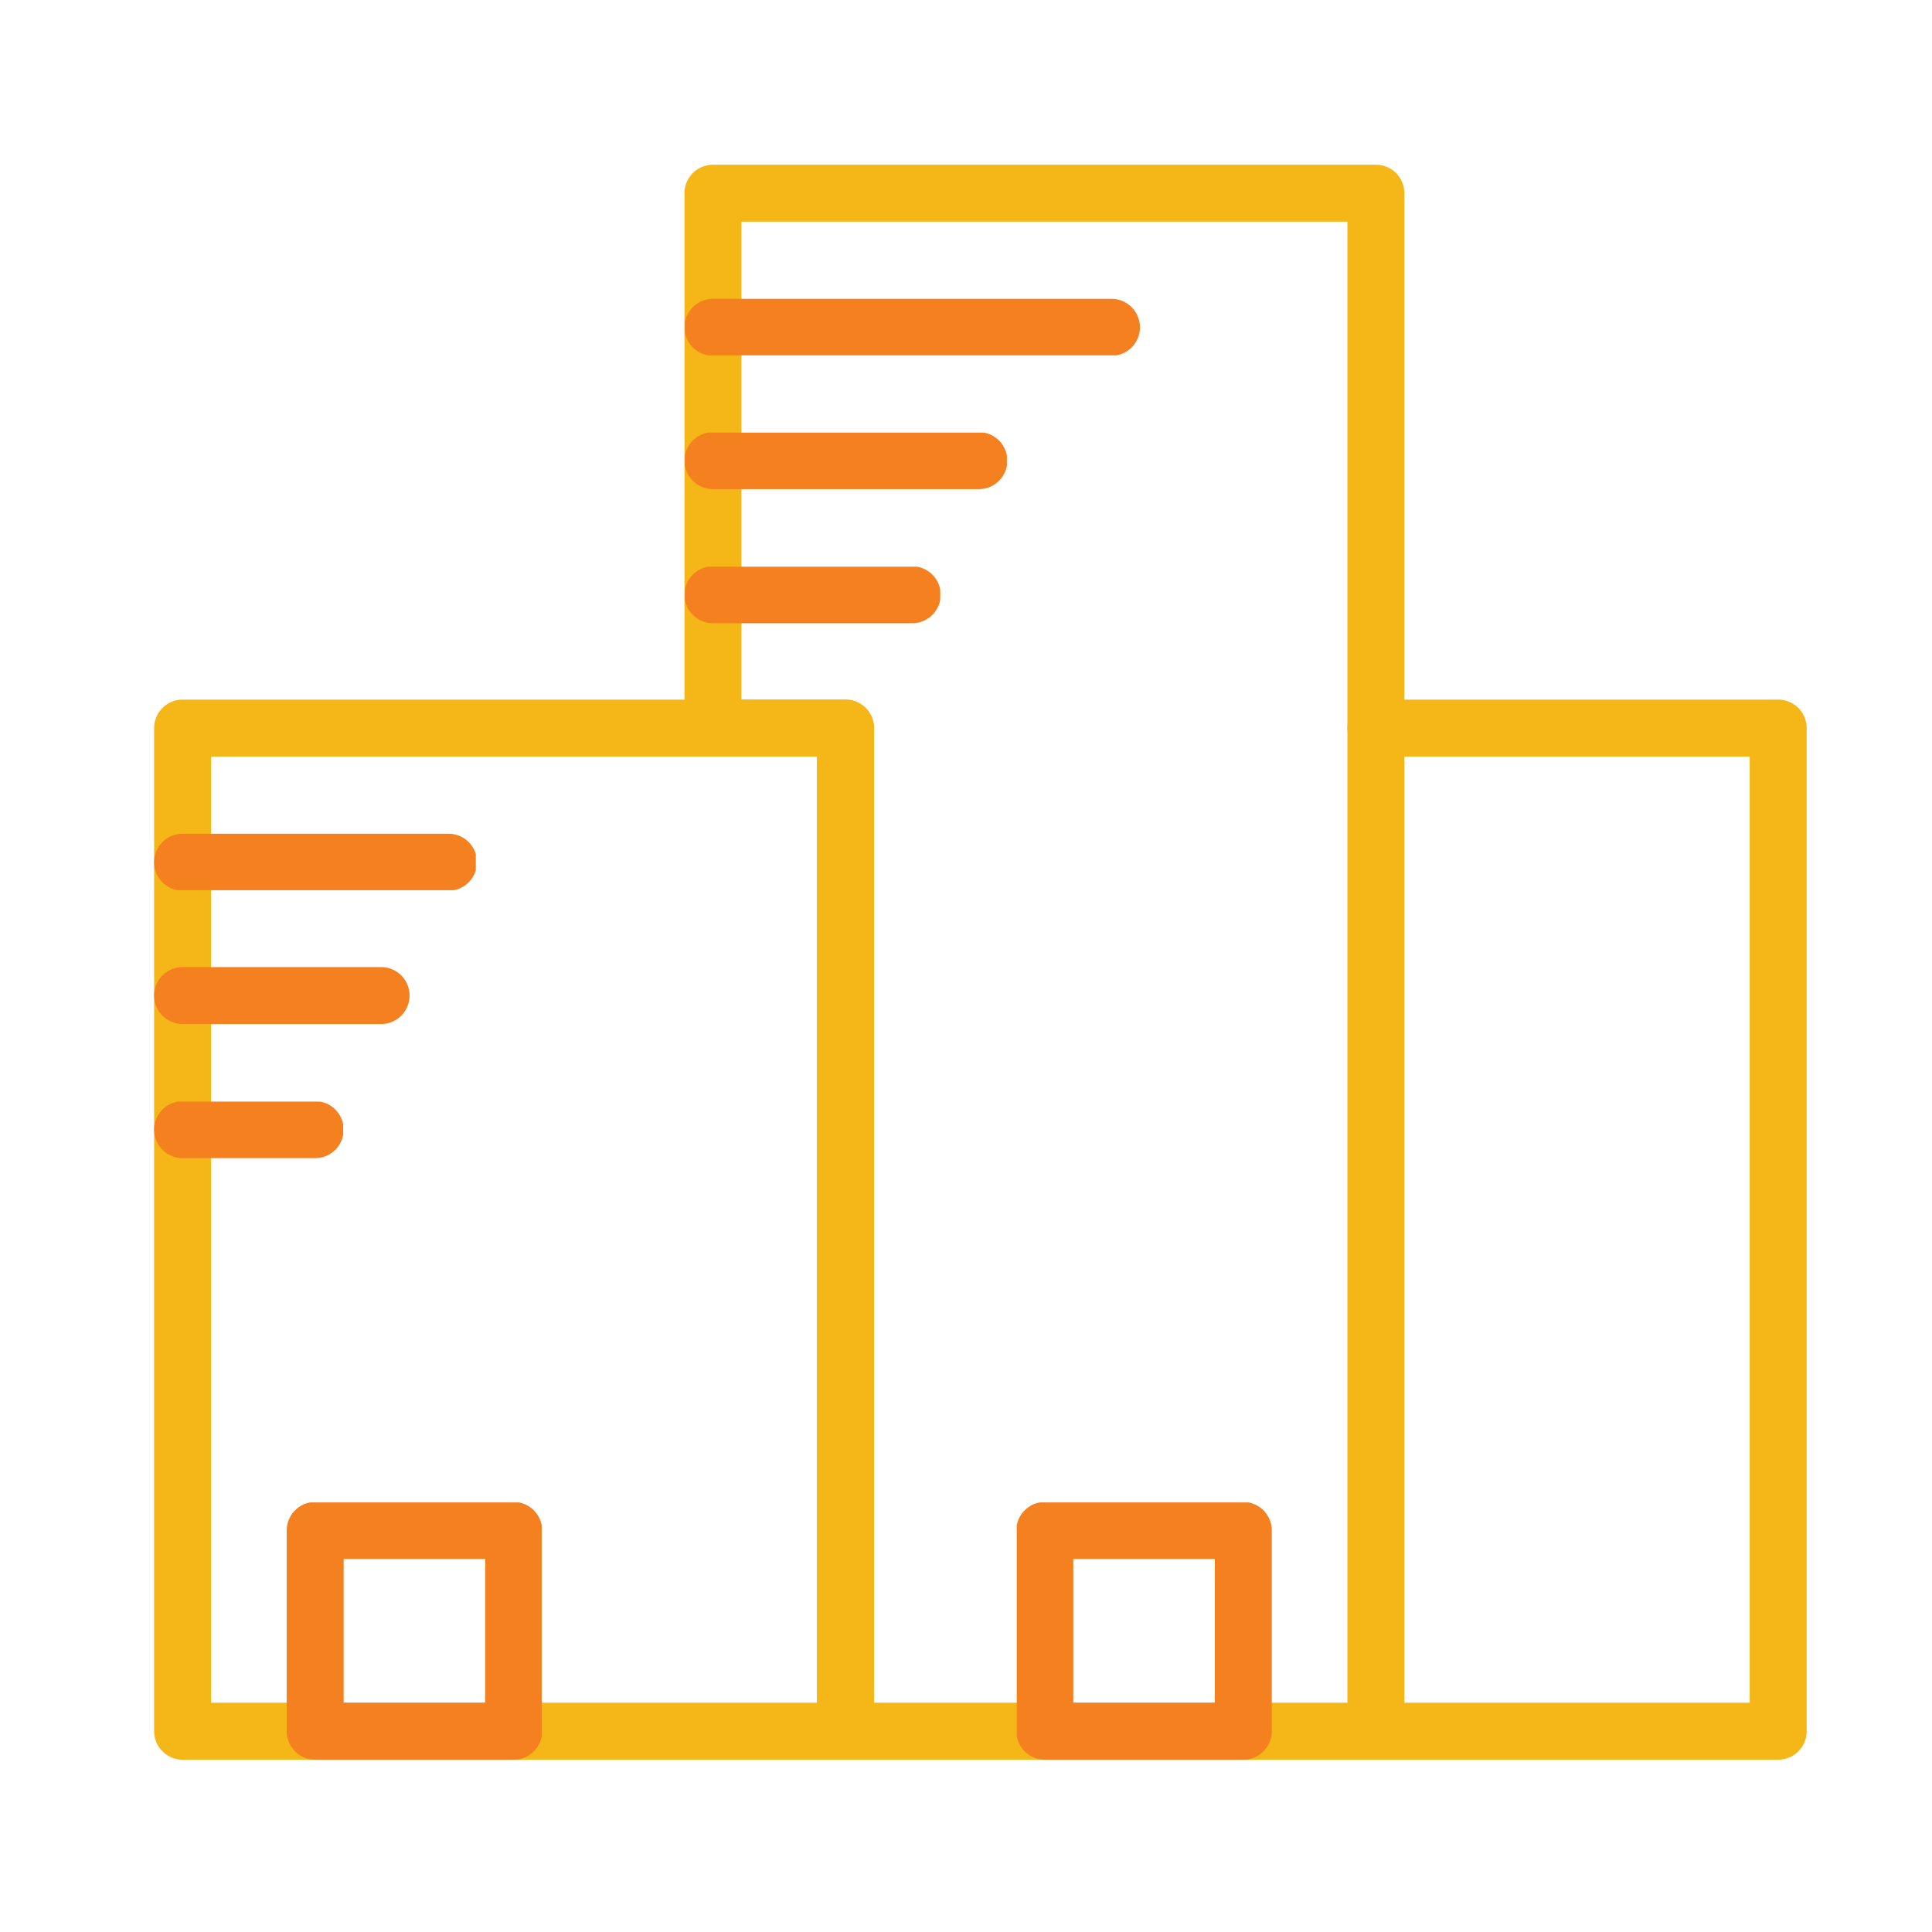
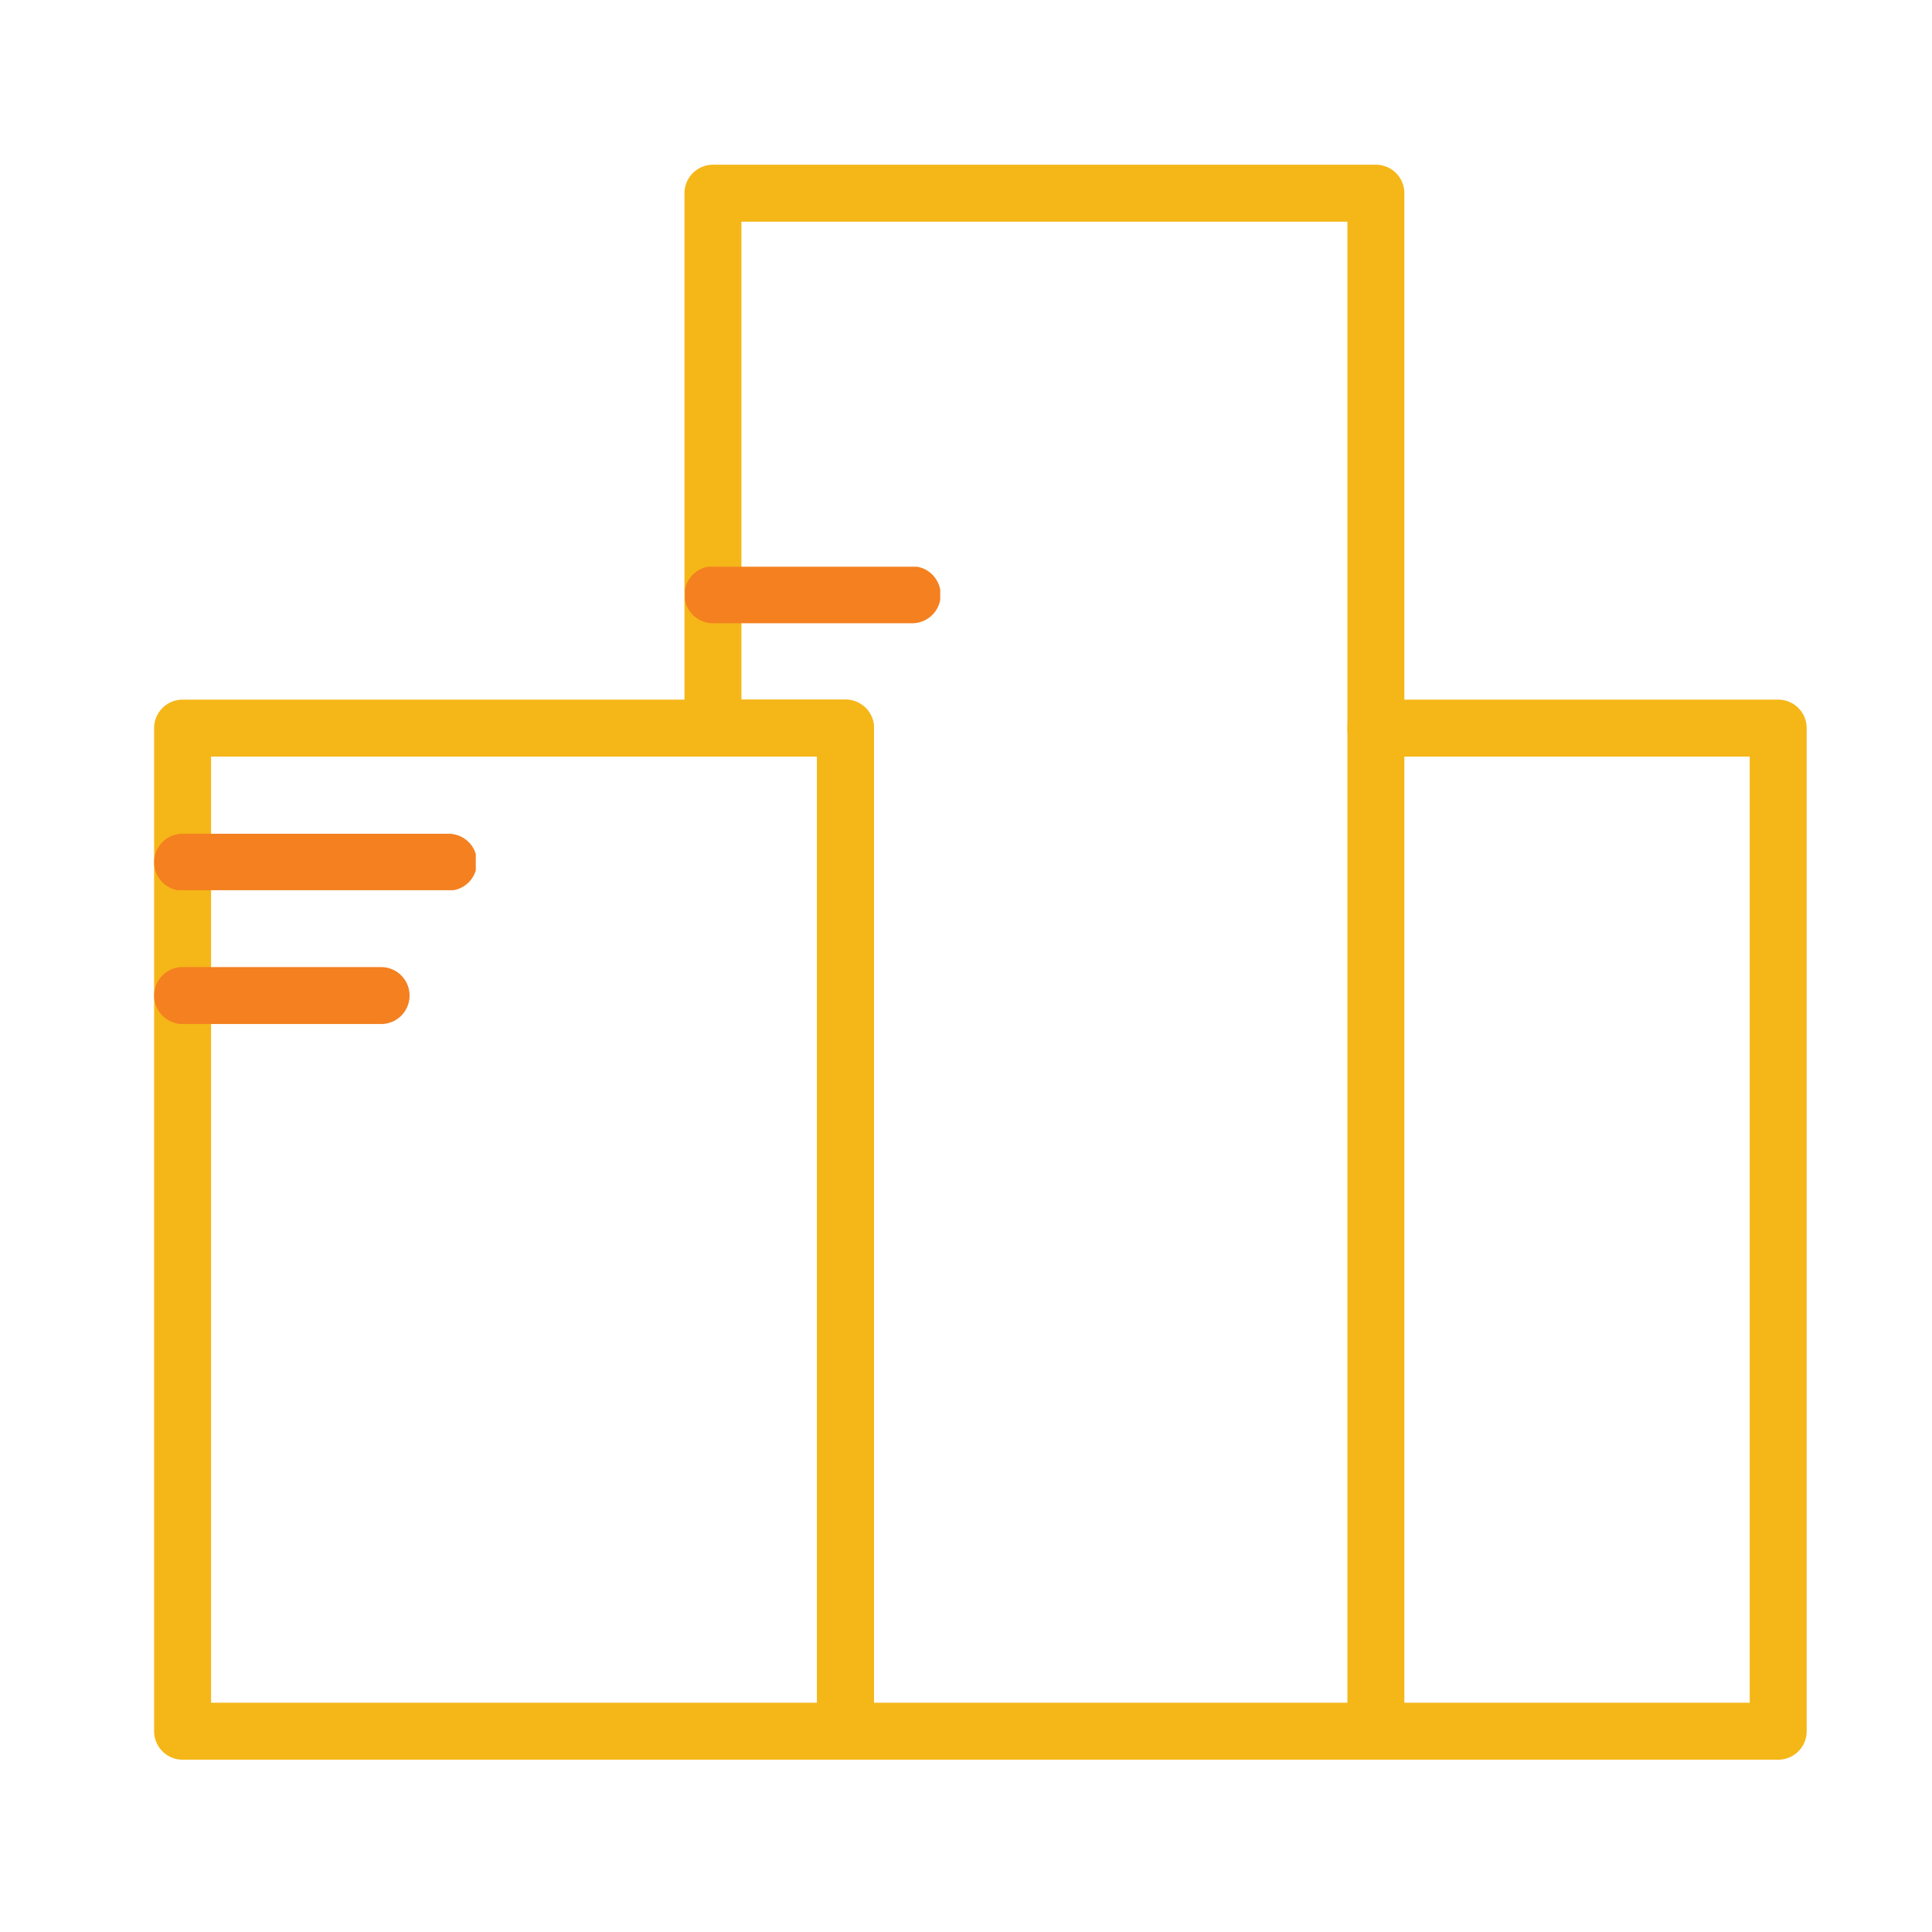
<svg xmlns="http://www.w3.org/2000/svg" xmlns:xlink="http://www.w3.org/1999/xlink" id="Layer_1" x="0px" y="0px" viewBox="0 0 255 255" style="enable-background:new 0 0 255 255;" xml:space="preserve">
  <style type="text/css">	.st0{fill:none;stroke:#F5B618;stroke-width:7.518;stroke-linecap:round;stroke-linejoin:round;stroke-miterlimit:10;}			.st1{clip-path:url(#SVGID_00000077282309871046674550000015961769925188952744_);fill:none;stroke:#F48020;stroke-width:7.518;stroke-linecap:round;stroke-linejoin:round;stroke-miterlimit:10;}			.st2{clip-path:url(#SVGID_00000166638968123386792030000009950585549825473215_);fill:none;stroke:#F48020;stroke-width:7.518;stroke-linecap:round;stroke-linejoin:round;stroke-miterlimit:10;}			.st3{clip-path:url(#SVGID_00000143601067191111778880000018229136185446877111_);fill:none;stroke:#F48020;stroke-width:7.518;stroke-linecap:round;stroke-linejoin:round;stroke-miterlimit:10;}			.st4{clip-path:url(#SVGID_00000178197534217075532060000011261385530141850035_);fill:none;stroke:#F48020;stroke-width:7.518;stroke-linecap:round;stroke-linejoin:round;stroke-miterlimit:10;}			.st5{clip-path:url(#SVGID_00000082361120439856973150000009425885671900135068_);fill:none;stroke:#F48020;stroke-width:7.518;stroke-linecap:round;stroke-linejoin:round;stroke-miterlimit:10;}			.st6{clip-path:url(#SVGID_00000012444260081428354370000016074666540628209290_);fill:none;stroke:#F48020;stroke-width:7.518;stroke-linecap:round;stroke-linejoin:round;stroke-miterlimit:10;}			.st7{clip-path:url(#SVGID_00000005248031652817349590000016468931034480315297_);fill:none;stroke:#F48020;stroke-width:7.518;stroke-linecap:round;stroke-linejoin:round;stroke-miterlimit:10;}			.st8{clip-path:url(#SVGID_00000067208410121829685140000017357648283985457082_);fill:none;stroke:#F48020;stroke-width:7.518;stroke-linecap:round;stroke-linejoin:round;stroke-miterlimit:10;}</style>
  <g>
    <rect x="24.1" y="96.1" class="st0" width="87.5" height="132.4" />
    <polyline class="st0" points="181.6,96.1 234.7,96.1 234.7,228.5 181.6,228.5  " />
    <polygon class="st0" points="181.6,228.5 111.6,228.5 111.6,96.1 94.1,96.1 94.1,25.5 181.6,25.5  " />
    <g>
      <g>
        <g>
          <defs>
-             <rect id="SVGID_1_" x="134.2" y="198.3" width="33.7" height="34" />
-           </defs>
+             </defs>
          <clipPath id="SVGID_00000111891792398968723190000012230375487822689934_">
            <use xlink:href="#SVGID_1_" style="overflow:visible;" />
          </clipPath>
          <rect x="137.9" y="202" style="clip-path:url(#SVGID_00000111891792398968723190000012230375487822689934_);fill:none;stroke:#F48020;stroke-width:7.518;stroke-linecap:round;stroke-linejoin:round;stroke-miterlimit:10;" width="26.2" height="26.5" />
        </g>
      </g>
    </g>
    <g>
      <g>
        <g>
          <defs>
            <rect id="SVGID_00000145763728728558395600000007710958800981754761_" x="37.8" y="198.3" width="33.7" height="34" />
          </defs>
          <clipPath id="SVGID_00000136402982230771574090000012973571626296999084_">
            <use xlink:href="#SVGID_00000145763728728558395600000007710958800981754761_" style="overflow:visible;" />
          </clipPath>
-           <rect x="41.6" y="202" style="clip-path:url(#SVGID_00000136402982230771574090000012973571626296999084_);fill:none;stroke:#F48020;stroke-width:7.518;stroke-linecap:round;stroke-linejoin:round;stroke-miterlimit:10;" width="26.2" height="26.5" />
        </g>
      </g>
    </g>
    <g>
      <g>
        <g>
          <defs>
            <rect id="SVGID_00000008134738879831901500000010875716724572577932_" x="20.3" y="110" width="42.5" height="7.5" />
          </defs>
          <clipPath id="SVGID_00000026885022483894933230000005093666007562603908_">
            <use xlink:href="#SVGID_00000008134738879831901500000010875716724572577932_" style="overflow:visible;" />
          </clipPath>
          <line style="clip-path:url(#SVGID_00000026885022483894933230000005093666007562603908_);fill:none;stroke:#F48020;stroke-width:7.518;stroke-linecap:round;stroke-linejoin:round;stroke-miterlimit:10;" x1="24.1" y1="113.8" x2="59.2" y2="113.8" />
        </g>
      </g>
    </g>
    <g>
      <g>
        <g>
          <defs>
            <rect id="SVGID_00000132787556193561600470000003674443932298413964_" x="20.3" y="127.7" width="33.7" height="7.5" />
          </defs>
          <clipPath id="SVGID_00000005965784468694069820000008396059246136647068_">
            <use xlink:href="#SVGID_00000132787556193561600470000003674443932298413964_" style="overflow:visible;" />
          </clipPath>
          <line style="clip-path:url(#SVGID_00000005965784468694069820000008396059246136647068_);fill:none;stroke:#F48020;stroke-width:7.518;stroke-linecap:round;stroke-linejoin:round;stroke-miterlimit:10;" x1="24.1" y1="131.4" x2="50.3" y2="131.4" />
        </g>
      </g>
    </g>
    <g>
      <g>
        <g>
          <defs>
-             <rect id="SVGID_00000012461548045581823550000013086394897350585018_" x="90.4" y="57.1" width="42.5" height="7.5" />
-           </defs>
+             </defs>
          <clipPath id="SVGID_00000124849686732635862950000003534536495260883083_">
            <use xlink:href="#SVGID_00000012461548045581823550000013086394897350585018_" style="overflow:visible;" />
          </clipPath>
          <line style="clip-path:url(#SVGID_00000124849686732635862950000003534536495260883083_);fill:none;stroke:#F48020;stroke-width:7.518;stroke-linecap:round;stroke-linejoin:round;stroke-miterlimit:10;" x1="94.1" y1="60.8" x2="129.2" y2="60.8" />
        </g>
      </g>
    </g>
    <g>
      <g>
        <g>
          <defs>
-             <rect id="SVGID_00000114767517010561758030000001077670298204761993_" x="90.4" y="39.4" width="60.1" height="7.5" />
-           </defs>
+             </defs>
          <clipPath id="SVGID_00000171686525291164149350000015590853377537003671_">
            <use xlink:href="#SVGID_00000114767517010561758030000001077670298204761993_" style="overflow:visible;" />
          </clipPath>
          <line style="clip-path:url(#SVGID_00000171686525291164149350000015590853377537003671_);fill:none;stroke:#F48020;stroke-width:7.518;stroke-linecap:round;stroke-linejoin:round;stroke-miterlimit:10;" x1="94.1" y1="43.2" x2="146.7" y2="43.2" />
        </g>
      </g>
    </g>
    <g>
      <g>
        <g>
          <defs>
            <rect id="SVGID_00000006705396238232182380000012549362026229864320_" x="90.4" y="74.8" width="33.7" height="7.5" />
          </defs>
          <clipPath id="SVGID_00000010286570507031896250000006900652323209189804_">
            <use xlink:href="#SVGID_00000006705396238232182380000012549362026229864320_" style="overflow:visible;" />
          </clipPath>
          <line style="clip-path:url(#SVGID_00000010286570507031896250000006900652323209189804_);fill:none;stroke:#F48020;stroke-width:7.518;stroke-linecap:round;stroke-linejoin:round;stroke-miterlimit:10;" x1="94.1" y1="78.5" x2="120.4" y2="78.5" />
        </g>
      </g>
    </g>
    <g>
      <g>
        <g>
          <defs>
            <rect id="SVGID_00000112624132517647936630000014579634679761459125_" x="20.3" y="145.4" width="25" height="7.5" />
          </defs>
          <clipPath id="SVGID_00000167376057187855779140000017440479890887877806_">
            <use xlink:href="#SVGID_00000112624132517647936630000014579634679761459125_" style="overflow:visible;" />
          </clipPath>
-           <line style="clip-path:url(#SVGID_00000167376057187855779140000017440479890887877806_);fill:none;stroke:#F48020;stroke-width:7.518;stroke-linecap:round;stroke-linejoin:round;stroke-miterlimit:10;" x1="24.1" y1="149.1" x2="41.6" y2="149.1" />
        </g>
      </g>
    </g>
  </g>
</svg>